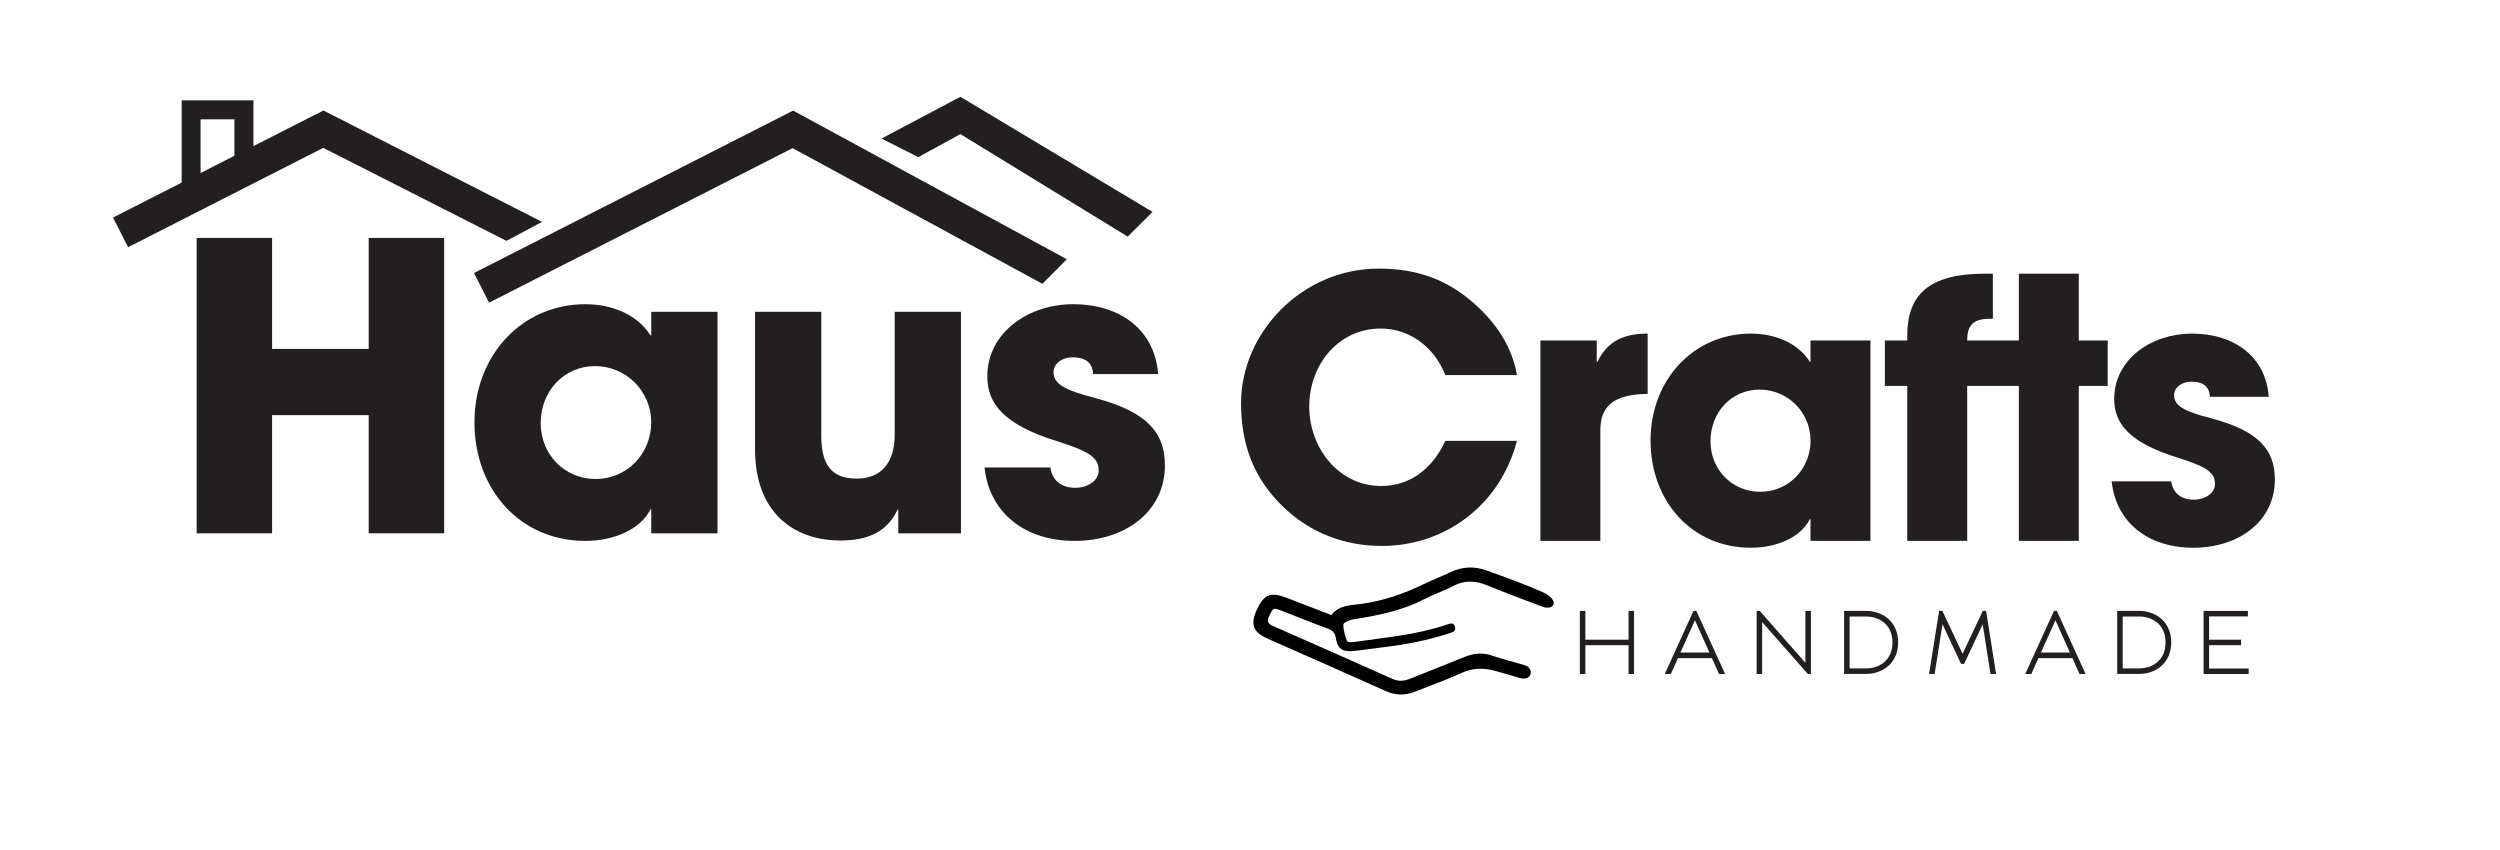
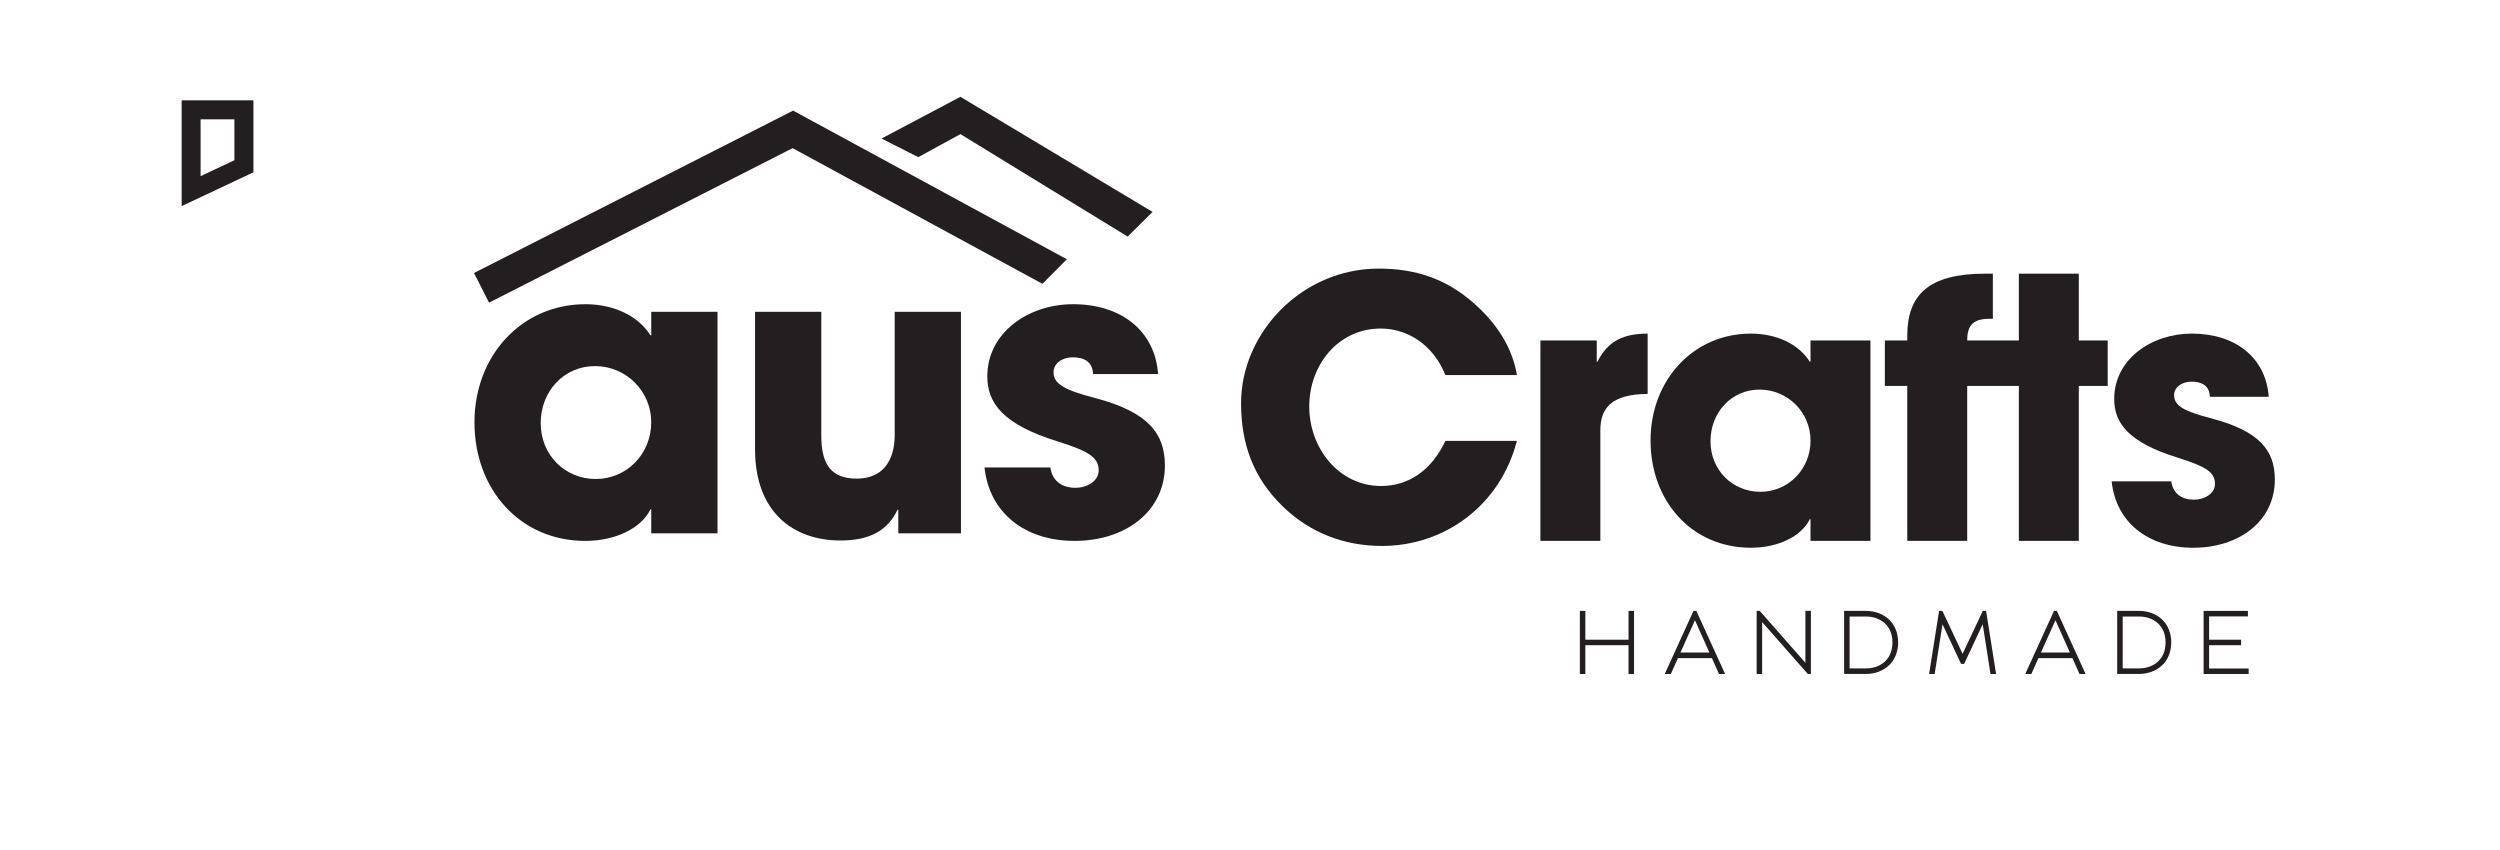
<svg xmlns="http://www.w3.org/2000/svg" viewBox="0 0 500 170" data-name="Layer 1" id="Layer_1">
  <defs>
    <style>
      .cls-1 {
        fill: #000;
      }

      .cls-1, .cls-2 {
        stroke-width: 0px;
      }

      .cls-2 {
        fill: #231f20;
      }
    </style>
  </defs>
  <g>
-     <path d="M73.74,106.66v-23.63h-19.32v23.63h-15.09v-59.07h15.09v22.19h19.32v-22.19h15.09v59.07h-15.09Z" class="cls-2" />
    <path d="M130.25,106.66v-4.79h-.16c-1.92,3.91-7.18,6.31-13.01,6.31-13.09,0-22.19-10.3-22.19-23.71s9.5-23.63,22.19-23.63c5.43,0,10.46,2.16,13.01,6.23h.16v-4.71h13.25v44.3h-13.25ZM130.25,84.47c0-6.23-5.03-11.25-11.25-11.25s-10.86,5.03-10.86,11.41,4.87,11.17,11.01,11.17,11.09-4.95,11.09-11.33Z" class="cls-2" />
    <path d="M179.66,106.66v-4.71h-.16c-1.92,4.07-5.43,6.15-11.41,6.15-9.34,0-17.08-5.59-17.08-18.2v-27.54h13.25v24.82c0,5.83,2.08,8.54,7.1,8.54s7.58-3.35,7.58-8.78v-24.58h13.25v44.3h-12.53Z" class="cls-2" />
    <path d="M218.61,74.81c-.08-2.55-1.92-3.35-4.07-3.35s-3.83,1.28-3.83,2.95c0,2.39,2.16,3.59,8.3,5.19,10.54,2.79,13.97,7.02,13.97,13.49,0,9.26-7.98,15.09-18.04,15.09s-17.08-5.67-18.04-14.69h13.17c.4,2.79,2.39,4.07,5.03,4.07,2.31,0,4.63-1.36,4.63-3.43,0-2.47-1.52-3.75-8.14-5.83-11.17-3.43-14.13-7.82-14.13-13.01,0-8.78,8.22-14.45,17.16-14.45,9.58,0,16.36,5.27,17,13.97h-13.01Z" class="cls-2" />
  </g>
  <g>
    <path d="M289.08,75.03c-2.31-5.85-7.37-9.32-12.93-9.32-8.52,0-14.3,7.29-14.3,15.6s5.92,15.89,14.37,15.89c5.42,0,10.04-3.03,12.86-9.03h14.3c-3.32,12.85-14.37,21.02-27.01,21.02-7.44,0-14.44-2.6-19.93-8.02-5.78-5.63-8.23-12.42-8.23-20.51,0-14.16,12.21-26.94,27.52-26.94,7.37,0,13.29,2.02,18.63,6.57,5.06,4.33,8.09,9.24,9.03,14.73h-14.3Z" class="cls-2" />
    <path d="M308.08,108.17v-40.08h11.27v4.26h.14c2.09-4.26,5.42-5.63,10.04-5.63v12.06c-7.15.07-9.46,2.74-9.46,7.29v22.1h-11.99Z" class="cls-2" />
    <path d="M362.1,108.17v-4.33h-.14c-1.73,3.54-6.5,5.71-11.77,5.71-11.84,0-20.08-9.32-20.08-21.45s8.59-21.38,20.08-21.38c4.91,0,9.46,1.95,11.77,5.63h.14v-4.26h11.99v40.08h-11.99ZM362.1,88.1c0-5.63-4.55-10.18-10.18-10.18s-9.82,4.55-9.82,10.33,4.41,10.11,9.97,10.11,10.04-4.48,10.04-10.26Z" class="cls-2" />
    <path d="M403.77,108.17v-30.98h-10.33v30.98h-11.99v-30.98h-4.48v-9.1h4.48v-.94c0-8.23,4.33-12.42,15.6-12.42h1.52v9.03h-.72c-3.54,0-4.41,1.66-4.41,4.33h10.33v-13.36h11.99v13.36h5.78v9.1h-5.78v30.98h-11.99Z" class="cls-2" />
    <path d="M441.97,79.36c-.07-2.31-1.73-3.03-3.68-3.03s-3.47,1.16-3.47,2.67c0,2.17,1.95,3.25,7.51,4.69,9.53,2.53,12.64,6.36,12.64,12.21,0,8.38-7.22,13.65-16.32,13.65s-15.46-5.13-16.32-13.29h11.92c.36,2.53,2.17,3.68,4.55,3.68,2.09,0,4.19-1.23,4.19-3.11,0-2.24-1.37-3.39-7.37-5.27-10.11-3.11-12.78-7.08-12.78-11.77,0-7.94,7.44-13.07,15.53-13.07,8.67,0,14.81,4.77,15.38,12.64h-11.77Z" class="cls-2" />
  </g>
  <g>
    <path d="M317.07,122.18v5.76h8.64v-5.76h1.1v12.62h-1.1v-5.76h-8.64v5.76h-1.1v-12.62h1.1Z" class="cls-2" />
    <path d="M339.27,122.18l5.75,12.62h-1.22l-1.42-3.18h-6.79l-1.42,3.18h-1.22l5.75-12.62h.57ZM336.09,130.51h5.79l-2.89-6.46-2.9,6.46Z" class="cls-2" />
    <path d="M351.95,122.18l9.13,10.38v-10.38h1.1v12.62h-.61l-9.14-10.38v10.38h-1.1v-12.62h.61Z" class="cls-2" />
    <path d="M368.82,122.18h4.36c1.72,0,3.35.56,4.53,1.63,1.17,1.07,1.92,2.7,1.92,4.67s-.74,3.6-1.92,4.67c-1.18,1.07-2.81,1.64-4.53,1.64h-4.36v-12.62ZM369.92,133.68h3.25c1.5,0,2.81-.46,3.77-1.34.96-.88,1.55-2.13,1.55-3.85s-.59-2.97-1.55-3.85c-.97-.87-2.28-1.34-3.77-1.34h-3.25v10.38Z" class="cls-2" />
    <path d="M399.22,134.8h-1.12l-1.56-9.95-3.71,7.92h-.62l-3.71-7.92-1.57,9.95h-1.11l2-12.62h.66l4.04,8.58,4.04-8.58h.66l2,12.62Z" class="cls-2" />
    <path d="M411.37,122.18l5.75,12.62h-1.22l-1.42-3.18h-6.79l-1.42,3.18h-1.22l5.75-12.62h.57ZM408.19,130.51h5.79l-2.89-6.46-2.9,6.46Z" class="cls-2" />
    <path d="M423.44,122.18h4.36c1.72,0,3.35.56,4.53,1.63,1.17,1.07,1.92,2.7,1.92,4.67s-.74,3.6-1.92,4.67c-1.18,1.07-2.81,1.64-4.53,1.64h-4.36v-12.62ZM424.54,133.68h3.25c1.5,0,2.81-.46,3.77-1.34.96-.88,1.55-2.13,1.55-3.85s-.59-2.97-1.55-3.85c-.97-.87-2.28-1.34-3.77-1.34h-3.25v10.38Z" class="cls-2" />
    <path d="M449.58,122.18v1.1h-7.76v4.66h6.4v1.1h-6.4v4.66h7.91v1.1h-9.01v-12.62h8.86Z" class="cls-2" />
  </g>
-   <path d="M266.26,123.03c1.58-2.09,3.98-1.97,6.09-2.26,4.26-.6,8.23-1.95,12.07-3.79,1.88-.91,3.84-1.67,5.73-2.57,2.33-1.1,4.72-1.19,7.08-.34,3.78,1.36,7.58,2.69,11.25,4.33,3.65,1.63,2.43,4.05-.43,2.78-3.56-1.33-7.11-2.68-10.63-4.12-2.34-.96-4.54-1.05-6.83.17-1.84.98-3.87,1.62-5.72,2.59-4.52,2.38-9.43,3.28-14.38,4.09-.67.11-1.81.64-1.82.99-.01,1.11.35,2.24.71,3.31.06.19.8.28,1.19.22,6.32-.92,12.71-1.43,18.81-3.51.62-.21,1.36-.52,1.62.44.25.9-.45,1.07-1.11,1.29-4.47,1.47-9.06,2.32-13.72,2.86-1.86.22-3.71.53-5.58.7-2.15.2-3.1-.52-3.43-2.62-.16-.99-.6-1.5-1.55-1.85-3.21-1.17-6.37-2.46-9.55-3.69-1.42-.55-1.44-.45-2.25,1.19-.55,1.13-.12,1.56.86,1.99,7.97,3.5,15.93,7.02,23.87,10.57,1.22.54,2.33.41,3.51-.07,3.63-1.46,7.27-2.88,10.89-4.35,1.8-.73,3.56-.92,5.46-.26,2.13.75,4.34,1.25,6.5,1.91,1.99.6,1.57,3.22-.86,2.59-.42-.11-1.8-.5-4.6-1.33-2.62-.78-4.85-.76-7.29.37-2.94,1.36-6.03,2.41-9.04,3.64-2.06.84-4.01.8-6.06-.13-7.83-3.53-15.71-6.97-23.56-10.45-2.85-1.26-3.44-2.84-2.16-5.68,1.43-3.17,2.77-3.72,5.99-2.48,2.92,1.13,5.85,2.26,8.95,3.45Z" class="cls-1" />
  <polygon points="97.81 60.53 94.8 54.6 158.62 22.12 213.37 51.85 208.48 56.76 158.52 29.63 97.81 60.53" class="cls-2" />
  <polygon points="225.54 47.32 192.08 26.82 183.66 31.43 176.3 27.71 192.08 19.36 230.51 42.38 225.54 47.32" class="cls-2" />
-   <polygon points="25.62 49.44 22.6 43.51 64.68 22.1 108.41 44.38 101.28 48.17 64.65 29.57 25.62 49.44" class="cls-2" />
  <path d="M36.33,41.21v-21.15h14.36v14.4l-14.36,6.76ZM40.12,23.86v11.37l6.76-3.18v-8.19h-6.76Z" class="cls-2" />
</svg>